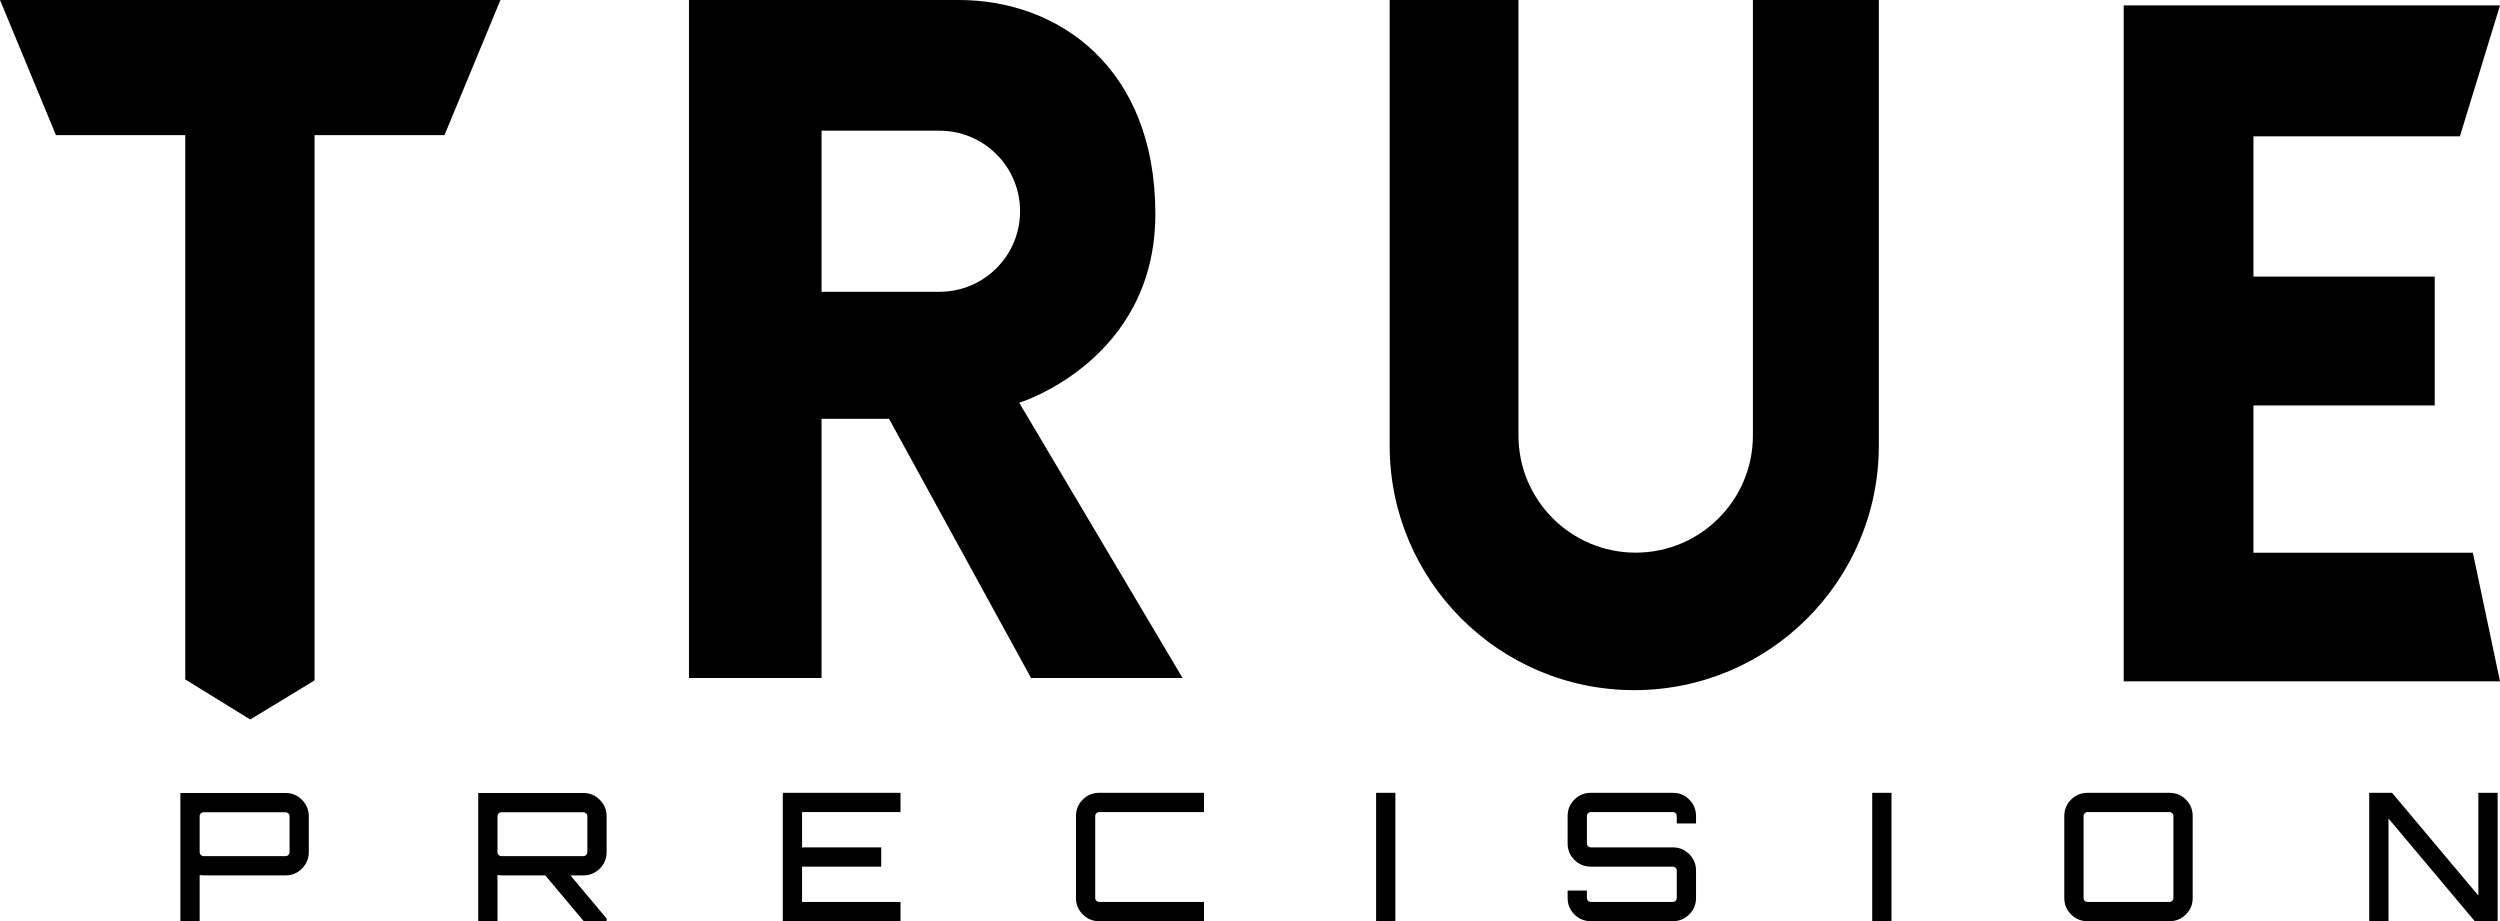
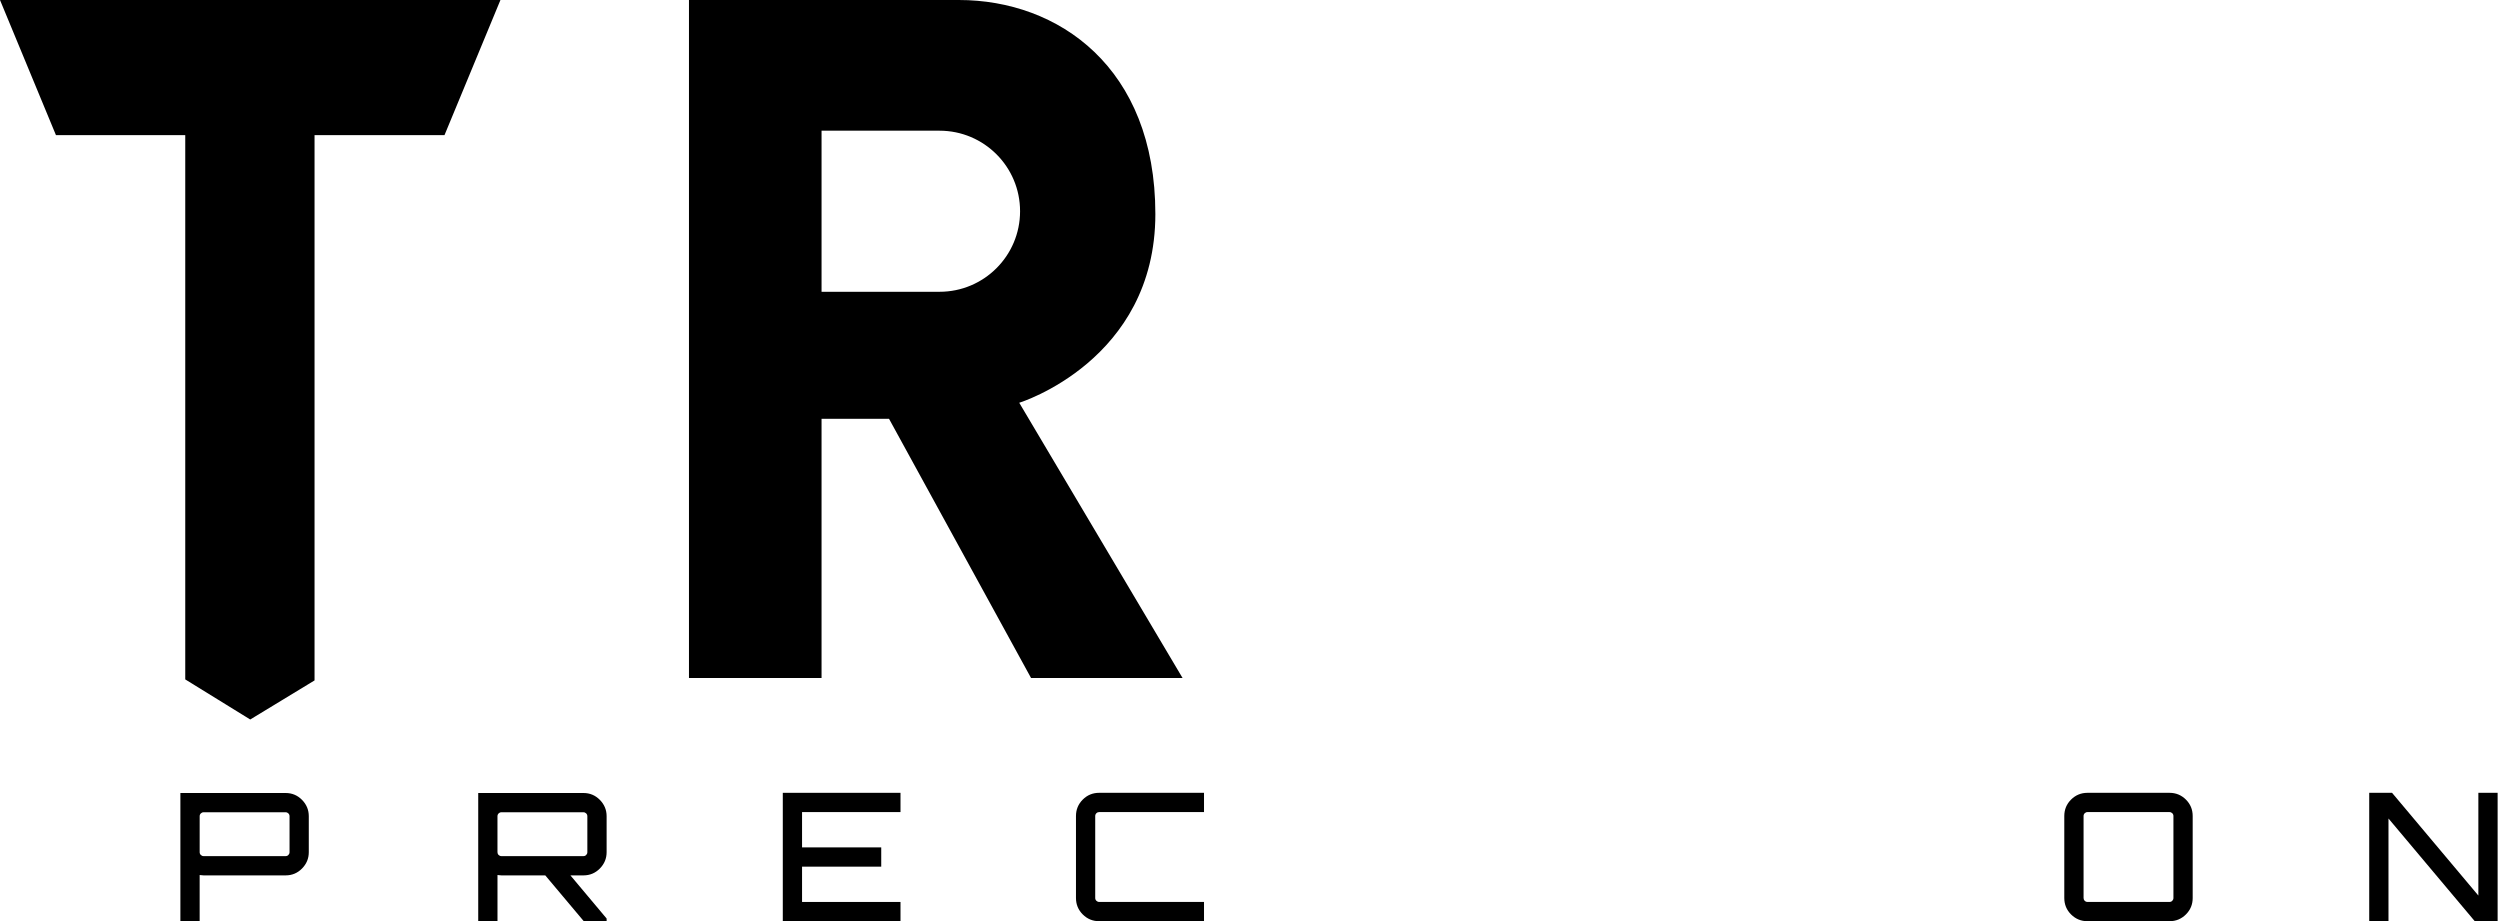
<svg xmlns="http://www.w3.org/2000/svg" id="Layer_2" data-name="Layer 2" viewBox="0 0 1800 663.28">
  <g id="Layer_1-2" data-name="Layer 1">
    <g>
      <path d="M205.64,570.96h-75.76v92.32h13.87v-33.26c1.2.17,2.14.26,2.83.26h59.06c4.62,0,8.56-1.64,11.81-4.94,3.25-3.3,4.88-7.21,4.88-11.75v-25.94c0-4.54-1.63-8.45-4.88-11.75-3.25-3.29-7.19-4.94-11.81-4.94h0ZM208.47,613.59c0,.77-.28,1.43-.83,1.99s-1.22.83-1.99.83h-59.06c-.77,0-1.43-.28-1.99-.83-.56-.55-.84-1.22-.84-1.99v-25.94c0-.77.28-1.43.84-1.99.55-.55,1.22-.83,1.99-.83h59.06c.77,0,1.43.28,1.99.83.55.56.83,1.22.83,1.99v25.94Z" />
      <path d="M420.07,570.96h-75.75v92.32h13.87v-33.26c1.2.17,2.14.26,2.82.26h31.59l27.73,33h16.44v-1.93l-26.07-31.07h9.37c4.62,0,8.56-1.64,11.81-4.94,3.25-3.3,4.88-7.21,4.88-11.75v-25.94c0-4.54-1.63-8.45-4.88-11.75-3.25-3.29-7.19-4.94-11.81-4.94h0ZM422.89,613.59c0,.77-.28,1.43-.83,1.99s-1.22.83-1.99.83h-59.07c-.77,0-1.43-.28-1.99-.83-.56-.55-.83-1.22-.83-1.99v-25.94c0-.77.28-1.43.83-1.99.55-.55,1.22-.83,1.99-.83h59.07c.77,0,1.43.28,1.99.83.55.56.83,1.22.83,1.99v25.94Z" />
      <polygon points="563.61 663.28 648.36 663.28 648.36 649.41 577.48 649.41 577.48 623.99 634.49 623.99 634.49 610.12 577.48 610.12 577.48 584.7 648.36 584.7 648.36 570.83 563.61 570.83 563.61 663.28" />
      <path d="M779.58,575.71c-3.25,3.25-4.88,7.19-4.88,11.81v59.06c0,4.62,1.63,8.56,4.88,11.81s7.19,4.88,11.81,4.88h75.5v-13.87h-75.5c-.77,0-1.43-.28-1.99-.83-.56-.56-.84-1.22-.84-1.99v-59.06c0-.77.28-1.43.84-1.99s1.22-.83,1.99-.83h75.5v-13.87h-75.5c-4.62,0-8.56,1.63-11.81,4.88h0Z" />
-       <rect x="990.8" y="570.83" width="13.87" height="92.45" />
-       <path d="M1204.45,570.83h-59.06c-4.63,0-8.57,1.63-11.82,4.88s-4.88,7.19-4.88,11.81v19.77c0,4.62,1.63,8.56,4.88,11.81s7.19,4.88,11.82,4.88h59.06c.76,0,1.43.28,1.99.83.56.56.83,1.22.83,1.99v19.77c0,.77-.28,1.43-.83,1.99s-1.22.83-1.99.83h-59.06c-.77,0-1.44-.28-2-.83s-.83-1.22-.83-1.99v-5.39h-13.87v5.39c0,4.62,1.63,8.56,4.88,11.81s7.19,4.88,11.82,4.88h59.06c4.62,0,8.56-1.63,11.81-4.88s4.88-7.19,4.88-11.81v-19.77c0-4.62-1.63-8.56-4.88-11.81s-7.19-4.88-11.81-4.88h-59.06c-.77,0-1.44-.28-2-.83s-.83-1.22-.83-1.99v-19.77c0-.77.28-1.43.83-1.99.56-.55,1.22-.83,2-.83h59.06c.76,0,1.43.28,1.99.83.56.56.83,1.22.83,1.99v5.39h13.87v-5.39c0-4.62-1.63-8.56-4.88-11.81s-7.19-4.88-11.81-4.88h0Z" />
-       <rect x="1348" y="570.83" width="13.87" height="92.45" />
      <path d="M1562.04,570.83h-59.06c-4.62,0-8.56,1.63-11.82,4.88-3.25,3.25-4.87,7.19-4.87,11.81v59.06c0,4.62,1.62,8.56,4.87,11.81,3.26,3.25,7.2,4.88,11.82,4.88h59.06c4.62,0,8.56-1.63,11.82-4.88,3.25-3.25,4.87-7.19,4.87-11.81v-59.06c0-4.62-1.62-8.56-4.87-11.81-3.26-3.25-7.2-4.88-11.82-4.88ZM1564.87,646.58c0,.77-.28,1.43-.83,1.99s-1.22.83-1.99.83h-59.06c-.77,0-1.44-.28-1.99-.83-.56-.56-.83-1.22-.83-1.99v-59.06c0-.77.28-1.43.83-1.99.55-.55,1.22-.83,1.99-.83h59.06c.77,0,1.43.28,1.99.83.56.56.83,1.22.83,1.99v59.06Z" />
      <polygon points="1784.42 644.79 1722.28 570.83 1705.84 570.83 1705.84 663.28 1719.71 663.28 1719.71 589.32 1781.85 663.28 1798.29 663.28 1798.29 570.83 1784.42 570.83 1784.42 644.79" />
-       <polygon points="1622.49 397.99 1622.49 291.92 1753.01 291.92 1753.01 199.14 1622.49 199.14 1622.49 98.18 1771.12 98.18 1800 3.9 1529.06 3.9 1529.06 490.57 1800 490.57 1780.47 397.99 1622.49 397.99" />
      <polygon points="360.32 0 0 0 40.29 97.31 133.38 97.31 133.38 489.17 180.16 518.04 226.47 489.9 226.47 97.31 320.03 97.31 360.32 0" />
      <path d="M733.85,289.99s98.01-30.22,98.01-135.9S761.97,0,690.38,0h-194.32v488.18h95.46v-186.65h48.58l102.27,186.65h109.09l-117.61-198.19h0ZM676.46,210.09h-84.94v-115.99h84.94c32.03,0,57.99,25.96,57.99,57.99h0c0,32.03-25.96,57.99-57.99,57.99h0Z" />
-       <path d="M1352.75,0h-90.66v313.51c0,46.62-37.79,84.4-84.4,84.4h0c-46.61,0-84.4-37.79-84.4-84.4V0h-92.74v320.8c0,97.26,78.84,176.1,176.1,176.1h0c97.26,0,176.1-78.84,176.1-176.1V0h0Z" />
    </g>
  </g>
</svg>